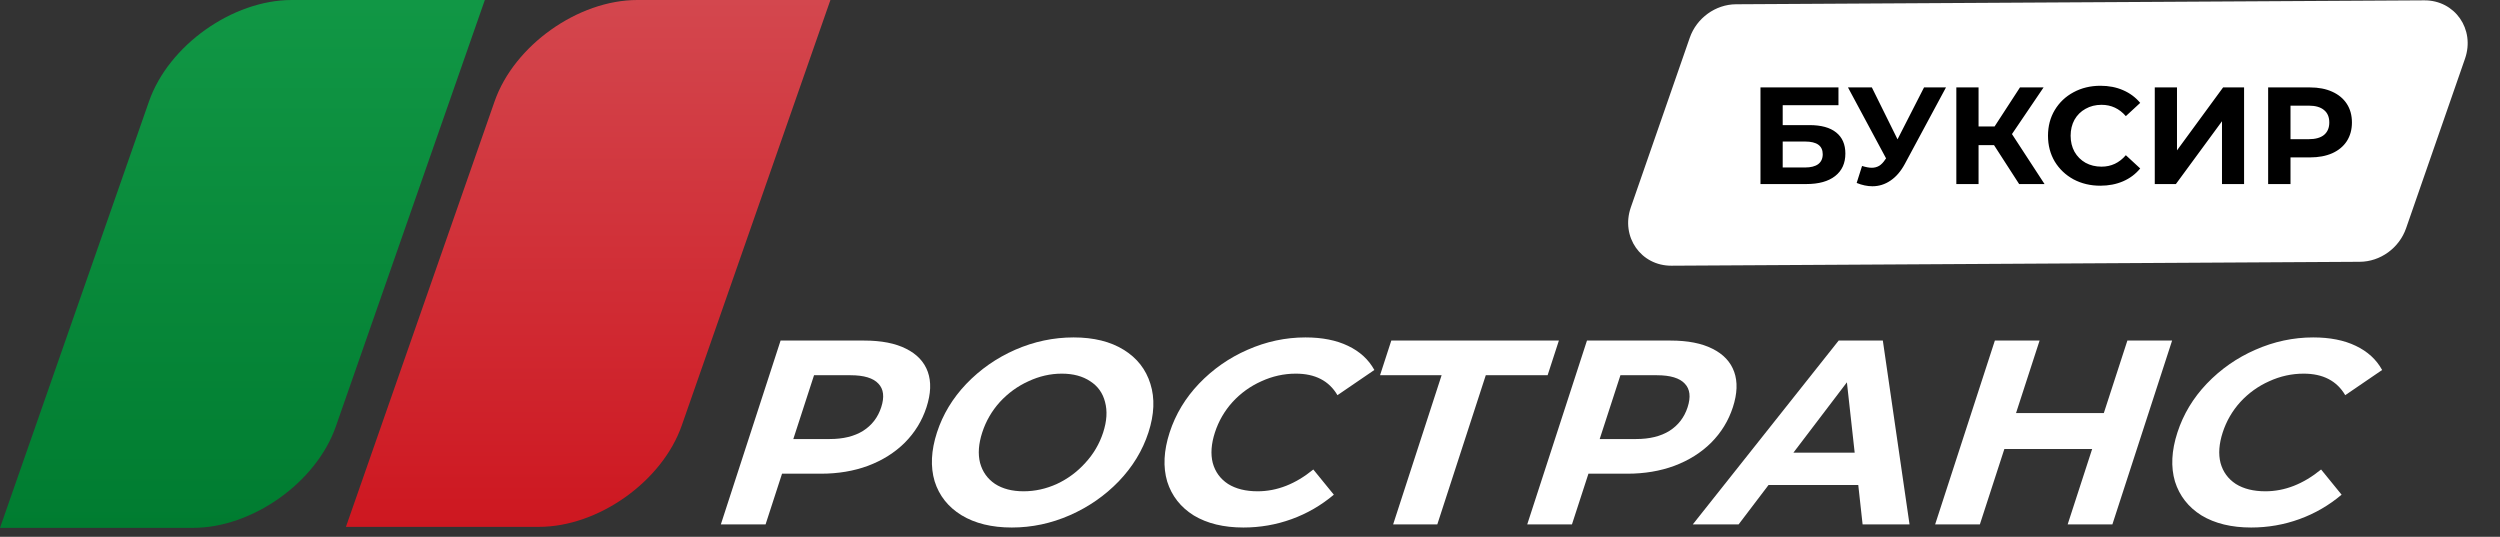
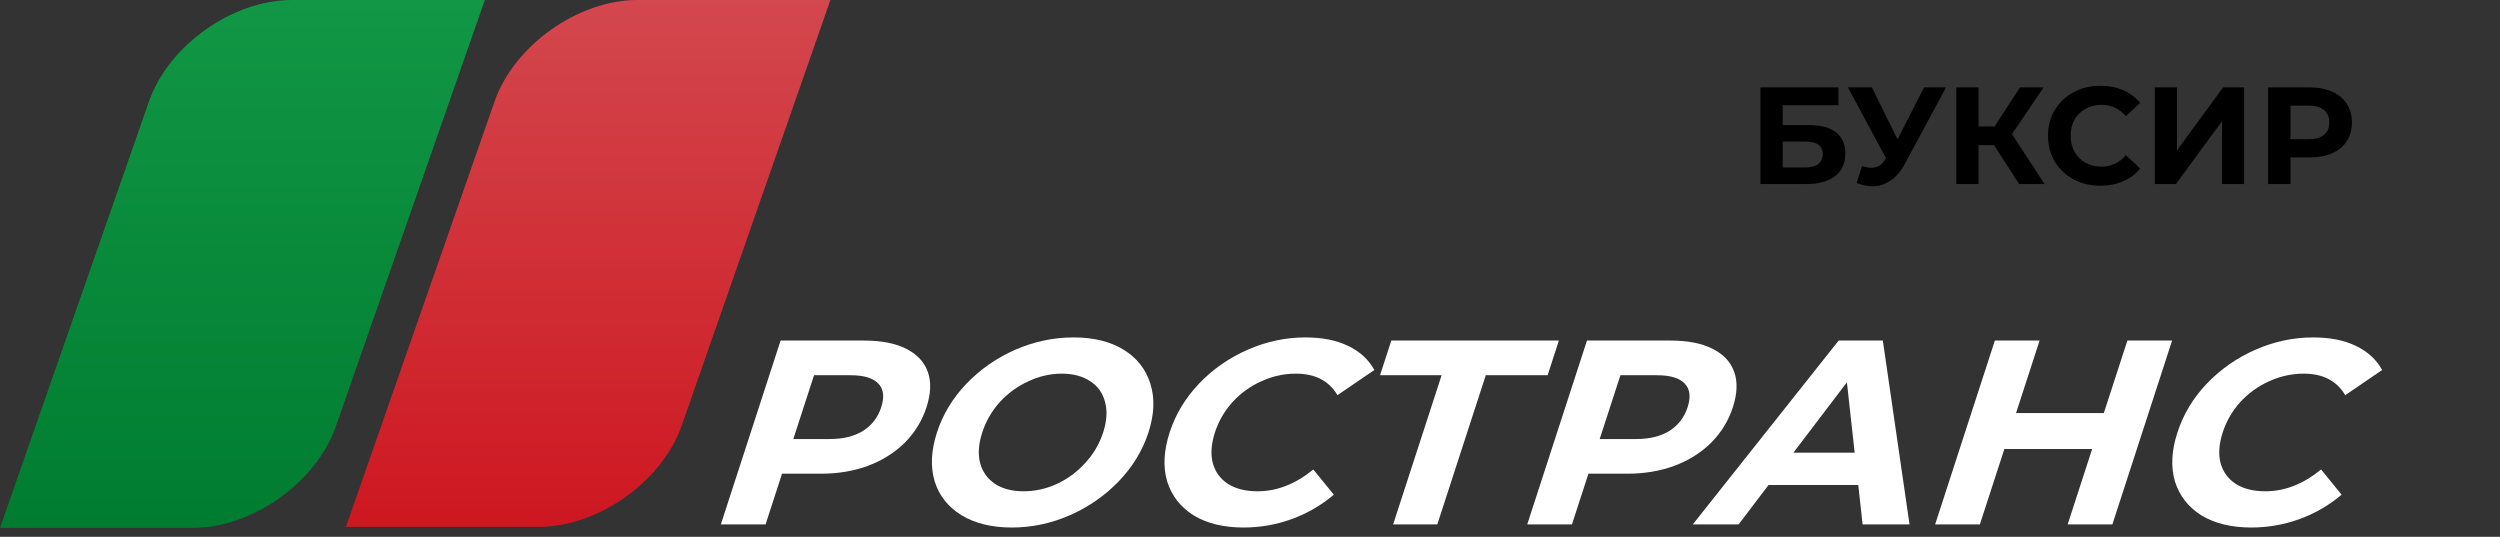
<svg xmlns="http://www.w3.org/2000/svg" width="163" height="35" viewBox="0 0 163 35" fill="none">
  <rect x="0" y="0" width="163" height="35" fill="#333333" stroke="none" />
  <path d="M9.716 6.608C10.991 2.959 15.159 0 19.025 0H31.611L21.895 27.808C20.62 31.458 16.452 34.416 12.586 34.416H3.40465e-06L9.716 6.608Z" fill="url(#paint0_linear_701_31)" />
  <path d="M32.248 6.608C33.523 2.959 37.691 0 41.557 0H54.143L44.45 27.743C43.175 31.392 39.007 34.351 35.141 34.351H22.555L32.248 6.608Z" fill="url(#paint1_linear_701_31)" />
-   <path d="M113.188 0.278C111.849 0.286 110.618 1.177 110.172 2.463L106.329 13.522C105.663 15.438 106.988 17.336 108.983 17.324L153.86 17.069C155.199 17.061 156.429 16.17 156.876 14.884L160.719 3.825C161.385 1.909 160.06 0.011 158.065 0.023L113.188 0.278Z" fill="white" />
  <path d="M114.783 5.7H119.868V6.861H116.232V8.157H117.978C118.74 8.157 119.319 8.316 119.715 8.634C120.117 8.952 120.318 9.411 120.318 10.011C120.318 10.641 120.096 11.13 119.652 11.478C119.208 11.826 118.581 12 117.771 12H114.783V5.7ZM117.69 10.92C118.062 10.92 118.347 10.848 118.545 10.704C118.743 10.554 118.842 10.338 118.842 10.056C118.842 9.504 118.458 9.228 117.69 9.228H116.232V10.92H117.69ZM126.878 5.7L124.196 10.686C123.938 11.166 123.626 11.529 123.26 11.775C122.9 12.021 122.507 12.144 122.081 12.144C121.751 12.144 121.409 12.072 121.055 11.928L121.406 10.821C121.658 10.899 121.868 10.938 122.036 10.938C122.216 10.938 122.378 10.896 122.522 10.812C122.666 10.722 122.798 10.584 122.918 10.398L122.972 10.326L120.488 5.7H122.045L123.719 9.084L125.447 5.7H126.878ZM130.01 9.462H129.002V12H127.553V5.7H129.002V8.247H130.046L131.702 5.7H133.241L131.18 8.742L133.304 12H131.648L130.01 9.462ZM136.94 12.108C136.298 12.108 135.716 11.97 135.194 11.694C134.678 11.412 134.27 11.025 133.97 10.533C133.676 10.035 133.529 9.474 133.529 8.85C133.529 8.226 133.676 7.668 133.97 7.176C134.27 6.678 134.678 6.291 135.194 6.015C135.716 5.733 136.301 5.592 136.949 5.592C137.495 5.592 137.987 5.688 138.425 5.88C138.869 6.072 139.241 6.348 139.541 6.708L138.605 7.572C138.179 7.08 137.651 6.834 137.021 6.834C136.631 6.834 136.283 6.921 135.977 7.095C135.671 7.263 135.431 7.5 135.257 7.806C135.089 8.112 135.005 8.46 135.005 8.85C135.005 9.24 135.089 9.588 135.257 9.894C135.431 10.2 135.671 10.44 135.977 10.614C136.283 10.782 136.631 10.866 137.021 10.866C137.651 10.866 138.179 10.617 138.605 10.119L139.541 10.983C139.241 11.349 138.869 11.628 138.425 11.82C137.981 12.012 137.486 12.108 136.94 12.108ZM140.491 5.7H141.94V9.804L144.946 5.7H146.314V12H144.874V7.905L141.868 12H140.491V5.7ZM150.61 5.7C151.168 5.7 151.651 5.793 152.059 5.979C152.473 6.165 152.791 6.429 153.013 6.771C153.235 7.113 153.346 7.518 153.346 7.986C153.346 8.448 153.235 8.853 153.013 9.201C152.791 9.543 152.473 9.807 152.059 9.993C151.651 10.173 151.168 10.263 150.61 10.263H149.341V12H147.883V5.7H150.61ZM150.529 9.075C150.967 9.075 151.3 8.982 151.528 8.796C151.756 8.604 151.87 8.334 151.87 7.986C151.87 7.632 151.756 7.362 151.528 7.176C151.3 6.984 150.967 6.888 150.529 6.888H149.341V9.075H150.529Z" fill="black" />
  <path d="M56.348 22.205C57.464 22.205 58.372 22.382 59.073 22.736C59.786 23.09 60.259 23.592 60.492 24.243C60.724 24.893 60.696 25.663 60.407 26.554C60.121 27.432 59.649 28.203 58.99 28.865C58.334 29.515 57.535 30.017 56.592 30.371C55.665 30.714 54.644 30.885 53.528 30.885H50.989L49.916 34.189H47L50.894 22.205H56.348ZM54.1 28.625C54.976 28.625 55.699 28.448 56.27 28.094C56.845 27.729 57.24 27.216 57.455 26.554C57.674 25.88 57.612 25.367 57.271 25.013C56.934 24.648 56.327 24.465 55.451 24.465H53.075L51.724 28.625H54.1Z" fill="white" />
  <path d="M65.971 34.394C64.663 34.394 63.568 34.126 62.686 33.59C61.816 33.053 61.233 32.317 60.938 31.381C60.657 30.434 60.708 29.373 61.09 28.197C61.472 27.022 62.109 25.966 63.001 25.03C63.909 24.083 64.972 23.341 66.19 22.805C67.421 22.268 68.69 22 69.998 22C71.306 22 72.395 22.268 73.264 22.805C74.134 23.341 74.715 24.083 75.007 25.03C75.303 25.966 75.26 27.022 74.878 28.197C74.496 29.373 73.851 30.434 72.944 31.381C72.04 32.317 70.978 33.053 69.76 33.59C68.542 34.126 67.279 34.394 65.971 34.394ZM66.738 32.032C67.482 32.032 68.206 31.872 68.91 31.552C69.618 31.221 70.234 30.765 70.759 30.183C71.296 29.601 71.685 28.939 71.926 28.197C72.167 27.455 72.208 26.793 72.049 26.211C71.903 25.629 71.581 25.178 71.085 24.859C70.592 24.528 69.974 24.362 69.23 24.362C68.486 24.362 67.76 24.528 67.053 24.859C66.349 25.178 65.728 25.629 65.191 26.211C64.666 26.793 64.283 27.455 64.042 28.197C63.801 28.939 63.754 29.601 63.901 30.183C64.06 30.765 64.385 31.221 64.878 31.552C65.374 31.872 65.994 32.032 66.738 32.032Z" fill="white" />
  <path d="M81.069 34.394C79.785 34.394 78.706 34.132 77.833 33.607C76.975 33.07 76.398 32.334 76.102 31.398C75.822 30.451 75.875 29.384 76.26 28.197C76.646 27.01 77.285 25.949 78.177 25.013C79.085 24.066 80.14 23.33 81.343 22.805C82.561 22.268 83.818 22 85.114 22C86.206 22 87.131 22.183 87.888 22.548C88.657 22.913 89.231 23.438 89.608 24.123L87.202 25.766C86.654 24.83 85.751 24.362 84.49 24.362C83.71 24.362 82.961 24.528 82.241 24.859C81.525 25.178 80.899 25.629 80.362 26.211C79.837 26.793 79.454 27.455 79.213 28.197C78.972 28.939 78.924 29.601 79.071 30.183C79.23 30.765 79.562 31.221 80.066 31.552C80.575 31.872 81.219 32.032 81.999 32.032C83.259 32.032 84.469 31.558 85.628 30.611L86.966 32.254C86.14 32.95 85.224 33.481 84.217 33.846C83.21 34.212 82.161 34.394 81.069 34.394Z" fill="white" />
  <path d="M100.905 24.465H96.873L93.713 34.189H90.833L93.993 24.465H89.979L90.713 22.205H101.639L100.905 24.465Z" fill="white" />
  <path d="M108.924 22.205C110.04 22.205 110.948 22.382 111.649 22.736C112.362 23.09 112.835 23.592 113.068 24.243C113.301 24.893 113.272 25.663 112.983 26.554C112.697 27.432 112.225 28.203 111.566 28.865C110.911 29.515 110.112 30.017 109.169 30.371C108.241 30.714 107.22 30.885 106.104 30.885H103.566L102.492 34.189H99.576L103.47 22.205H108.924ZM106.676 28.625C107.552 28.625 108.275 28.448 108.846 28.094C109.421 27.729 109.816 27.216 110.031 26.554C110.25 25.88 110.189 25.367 109.848 25.013C109.51 24.648 108.904 24.465 108.028 24.465H105.652L104.3 28.625H106.676Z" fill="white" />
  <path d="M121.159 31.621H115.309L113.359 34.189H110.371L119.881 22.205H122.761L124.501 34.189H121.441L121.159 31.621ZM120.925 29.515L120.418 24.927L116.929 29.515H120.925Z" fill="white" />
  <path d="M141.621 22.205L137.728 34.189H134.812L136.408 29.276H130.684L129.088 34.189H126.172L130.065 22.205H132.981L131.446 26.93H137.17L138.705 22.205H141.621Z" fill="white" />
  <path d="M146.776 34.394C145.492 34.394 144.413 34.132 143.54 33.607C142.682 33.07 142.105 32.334 141.809 31.398C141.529 30.451 141.582 29.384 141.968 28.197C142.353 27.01 142.992 25.949 143.884 25.013C144.792 24.066 145.847 23.33 147.05 22.805C148.268 22.268 149.525 22 150.821 22C151.913 22 152.838 22.183 153.595 22.548C154.364 22.913 154.938 23.438 155.315 24.123L152.909 25.766C152.361 24.83 151.458 24.362 150.198 24.362C149.418 24.362 148.668 24.528 147.948 24.859C147.232 25.178 146.606 25.629 146.069 26.211C145.544 26.793 145.161 27.455 144.92 28.197C144.679 28.939 144.631 29.601 144.778 30.183C144.937 30.765 145.269 31.221 145.773 31.552C146.282 31.872 146.926 32.032 147.706 32.032C148.966 32.032 150.176 31.558 151.335 30.611L152.673 32.254C151.847 32.95 150.931 33.481 149.924 33.846C148.917 34.212 147.868 34.394 146.776 34.394Z" fill="white" />
  <defs>
    <linearGradient id="paint0_linear_701_31" x1="21.818" y1="0" x2="21.818" y2="34.416" gradientUnits="userSpaceOnUse">
      <stop stop-color="#119745" />
      <stop offset="0" stop-color="#119745" />
      <stop offset="1" stop-color="#007C30" />
    </linearGradient>
    <linearGradient id="paint1_linear_701_31" x1="44.35" y1="0" x2="44.35" y2="34.351" gradientUnits="userSpaceOnUse">
      <stop stop-color="#D3474E" />
      <stop offset="1" stop-color="#CE1720" />
    </linearGradient>
  </defs>
</svg>